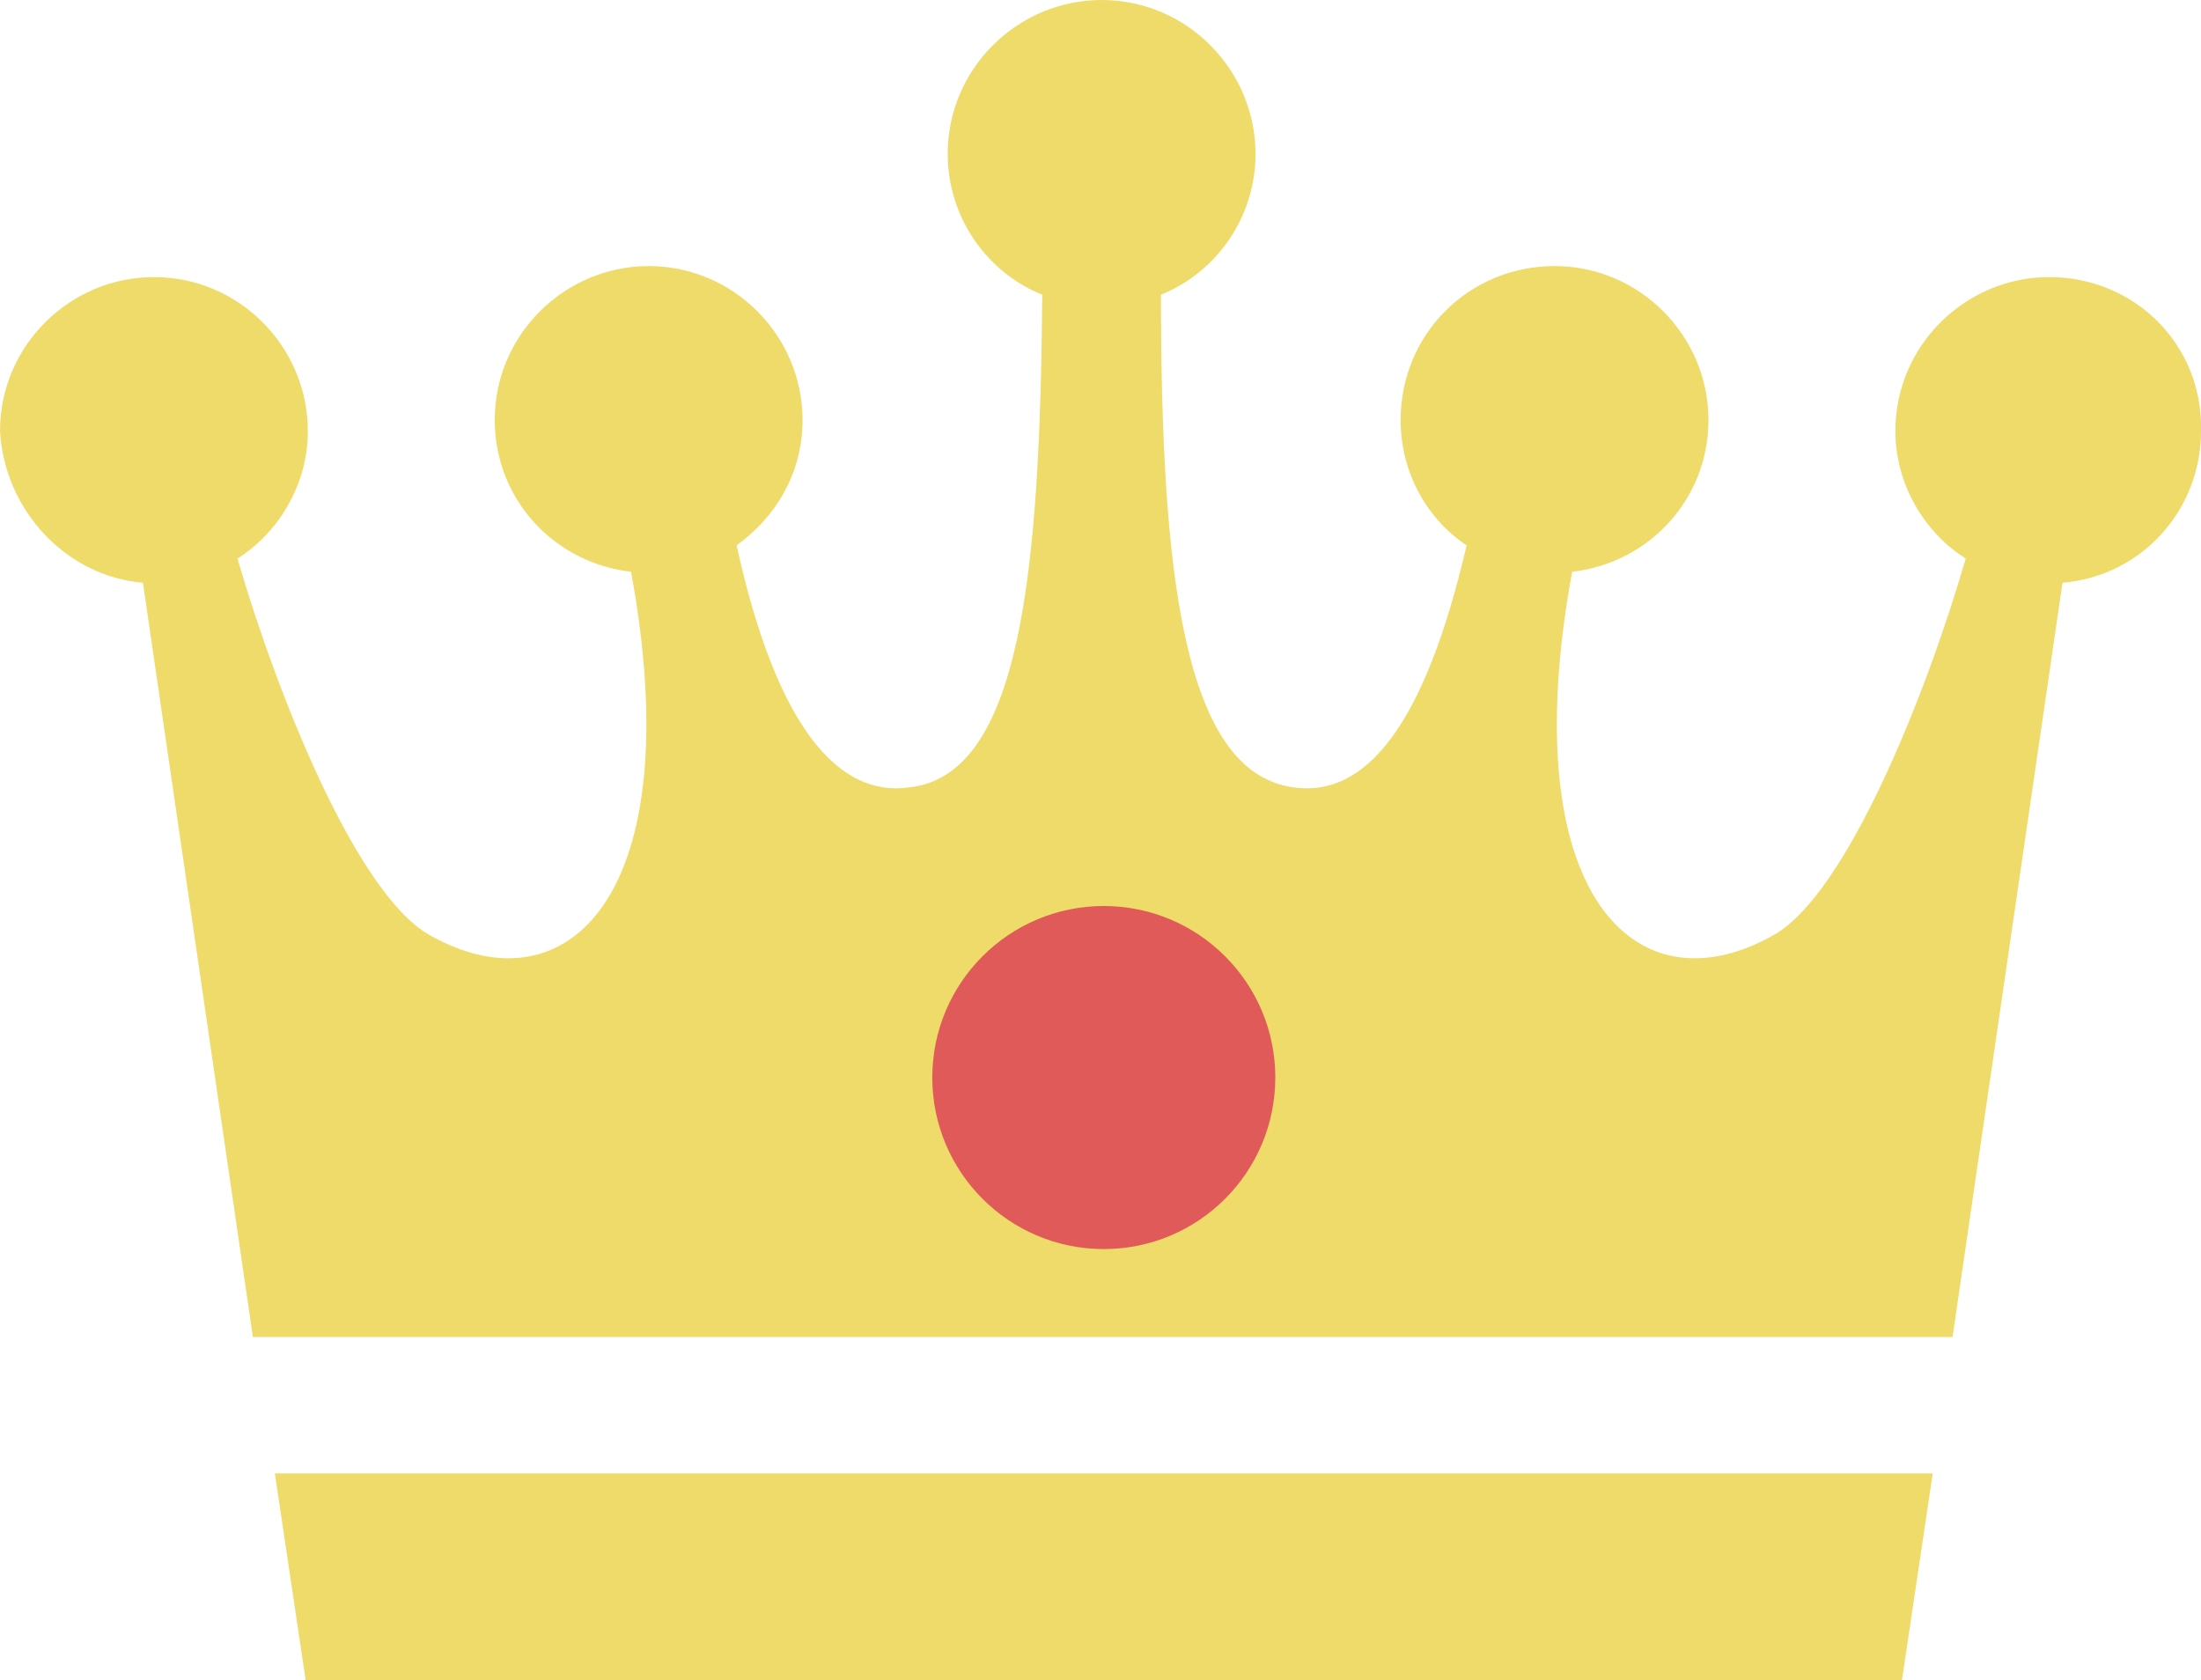
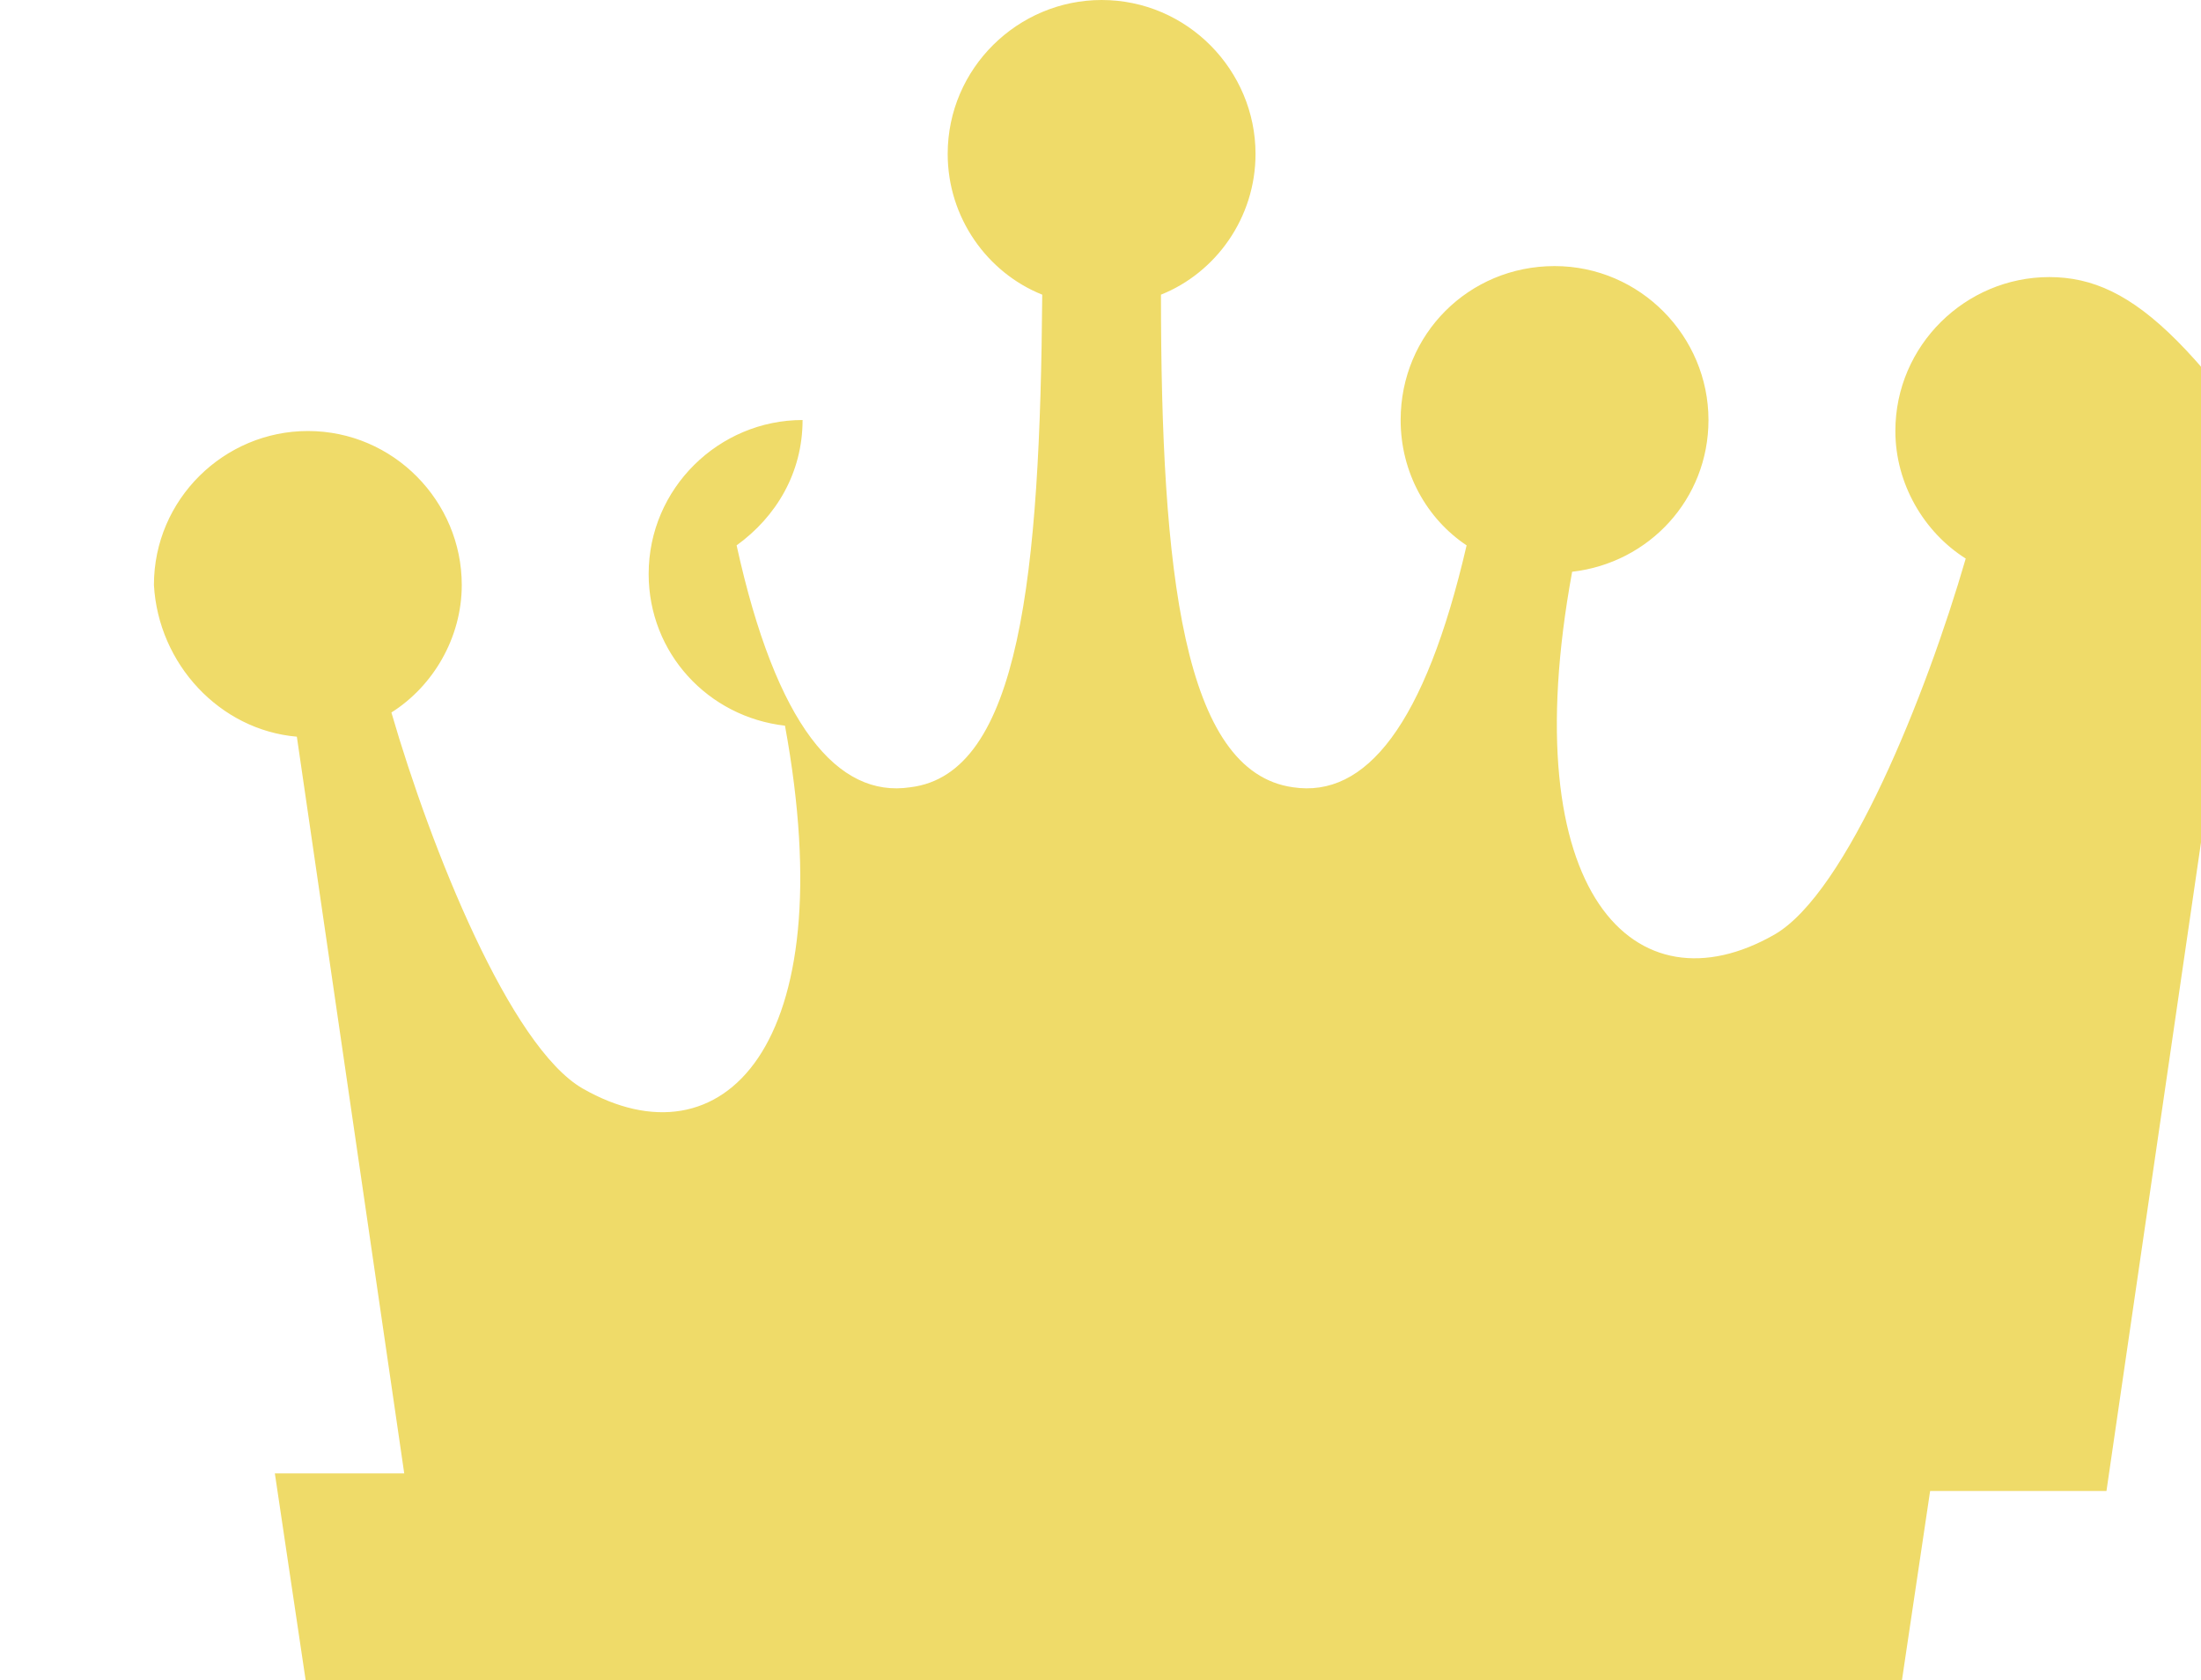
<svg xmlns="http://www.w3.org/2000/svg" version="1.1" id="レイヤー_1" x="0px" y="0px" viewBox="0 0 100.1 76.4" style="enable-background:new 0 0 100.1 76.4;" xml:space="preserve">
  <style type="text/css">
	.st0{fill:#EFDB69;}
	.st1{fill:#E05A5A;}
</style>
  <g>
-     <path class="st0" d="M93.2,12.6c-3.8,0-7,3.1-7,7c0,2.4,1.3,4.6,3.2,5.8c-1.8,6.2-5.4,15.2-8.7,17.1c-6.3,3.6-11.9-1.8-9.2-16.5   c3.5-0.4,6.2-3.3,6.2-6.9c0-3.8-3.1-7-7-7s-7,3.1-7,7c0,2.4,1.2,4.5,3,5.7c-1.9,8.2-4.6,11.5-7.9,11c-5-0.7-6-9.8-6-22.4   c2.5-1,4.3-3.5,4.3-6.4c0-3.8-3.1-7-7-7c-3.8,0-7,3.1-7,7c0,2.9,1.8,5.4,4.3,6.4c-0.1,12.7-1,21.8-6,22.4c-3.3,0.5-6.1-2.8-7.9-11   c1.8-1.3,3-3.3,3-5.7c0-3.8-3.1-7-7-7c-3.8,0-7,3.1-7,7c0,3.6,2.7,6.5,6.2,6.9c2.7,14.7-2.9,20.1-9.2,16.5   c-3.3-1.9-6.9-10.9-8.7-17.1c1.9-1.2,3.2-3.4,3.2-5.8c0-3.8-3.1-7-7-7c-3.8,0-7,3.1-7,7c0.2,3.6,3,6.6,6.5,6.9l5,34.3h77.3l5-34.3   c3.6-0.3,6.3-3.3,6.3-6.9C100.2,15.7,97.1,12.6,93.2,12.6z" />
+     <path class="st0" d="M93.2,12.6c-3.8,0-7,3.1-7,7c0,2.4,1.3,4.6,3.2,5.8c-1.8,6.2-5.4,15.2-8.7,17.1c-6.3,3.6-11.9-1.8-9.2-16.5   c3.5-0.4,6.2-3.3,6.2-6.9c0-3.8-3.1-7-7-7s-7,3.1-7,7c0,2.4,1.2,4.5,3,5.7c-1.9,8.2-4.6,11.5-7.9,11c-5-0.7-6-9.8-6-22.4   c2.5-1,4.3-3.5,4.3-6.4c0-3.8-3.1-7-7-7c-3.8,0-7,3.1-7,7c0,2.9,1.8,5.4,4.3,6.4c-0.1,12.7-1,21.8-6,22.4c-3.3,0.5-6.1-2.8-7.9-11   c1.8-1.3,3-3.3,3-5.7c-3.8,0-7,3.1-7,7c0,3.6,2.7,6.5,6.2,6.9c2.7,14.7-2.9,20.1-9.2,16.5   c-3.3-1.9-6.9-10.9-8.7-17.1c1.9-1.2,3.2-3.4,3.2-5.8c0-3.8-3.1-7-7-7c-3.8,0-7,3.1-7,7c0.2,3.6,3,6.6,6.5,6.9l5,34.3h77.3l5-34.3   c3.6-0.3,6.3-3.3,6.3-6.9C100.2,15.7,97.1,12.6,93.2,12.6z" />
    <polygon class="st0" points="13.9,76.4 50.2,76.4 86.5,76.4 87.9,67 12.5,67  " />
  </g>
-   <circle class="st1" cx="50.2" cy="49" r="7.8" />
</svg>